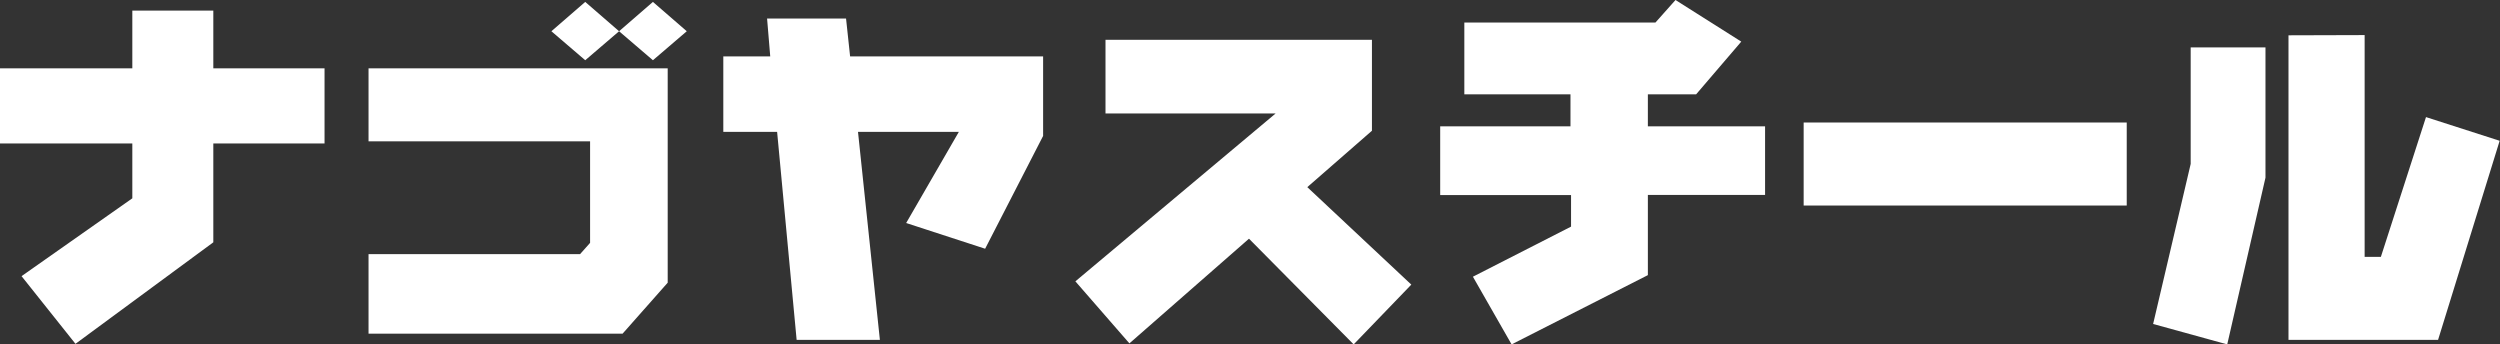
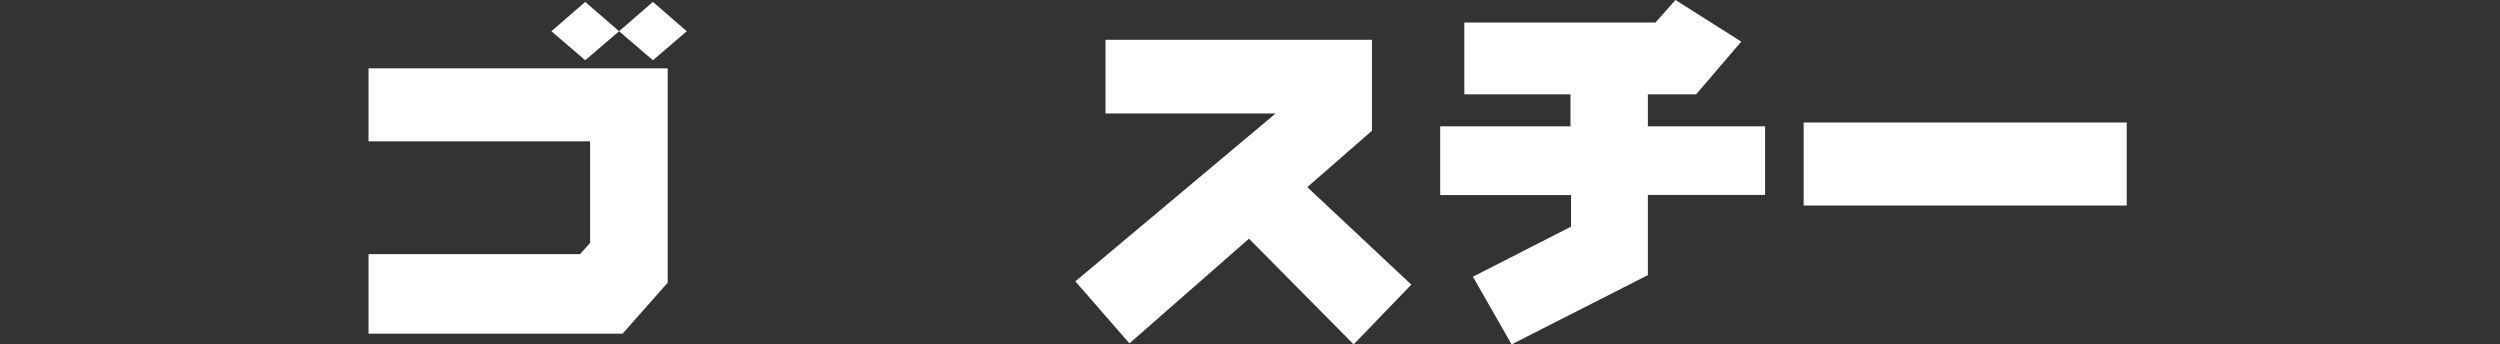
<svg xmlns="http://www.w3.org/2000/svg" viewBox="0 0 221.62 30.53">
  <rect x="0" y="0" width="221.62" height="30.53" fill="#333333" stroke="none" />
  <defs>
    <style>.cls-1{fill:#fff;}</style>
  </defs>
  <title>recruit-logo</title>
  <g id="レイヤー_2" data-name="レイヤー 2">
    <g id="レイヤー_1のコピー_2" data-name="レイヤー 1のコピー 2">
-       <path class="cls-1" d="M28.77,6.06v6.66H18.91v8.76l-12.22,9-4.78-6,9.82-6.9V12.72H0V6.06H11.73V.94h7.18V6.06Z" />
      <path class="cls-1" d="M59.19,6.06v19l-4,4.52H32.67V22.53H51.42l.89-1v-9H32.67V6.06ZM54.88,2.77l-3,2.57-3-2.57,3-2.6Zm6,0-3,2.57-3-2.57,3-2.6Z" />
-       <path class="cls-1" d="M92.47,5v7.05l-5.14,10-7-2.28L85,11.69H76.06L78,30.13H70.62L68.89,11.69H64.12V5h4.16L68,1.64h7L75.36,5Z" />
      <path class="cls-1" d="M121.62,3.53v8.06l-5.73,5,9.22,8.64L120,30.53l-9.28-9.37-10.6,9.28-4.79-5.5,17.75-14.88H98V3.53Z" />
      <path class="cls-1" d="M146.75,2l1.78-2,5.83,3.69-4,4.67h-4.28V11.2h10.39v6.08H146.08v7.11L134,30.53l-3.43-6,8.7-4.44v-2.8H127.67V11.2h11.55V8.36h-9.41V2Z" />
      <path class="cls-1" d="M188.53,10.86v7.36H159.89V10.86Z" />
-       <path class="cls-1" d="M200.83,4.2V15.75l-3.39,14.78-6.57-1.81,3.33-14.19V4.2Zm8.79-1.09V22.77h1.44l4-12.39,6.53,2.1-5.46,17.65H202.87v-27Z" />
    </g>
  </g>
</svg>